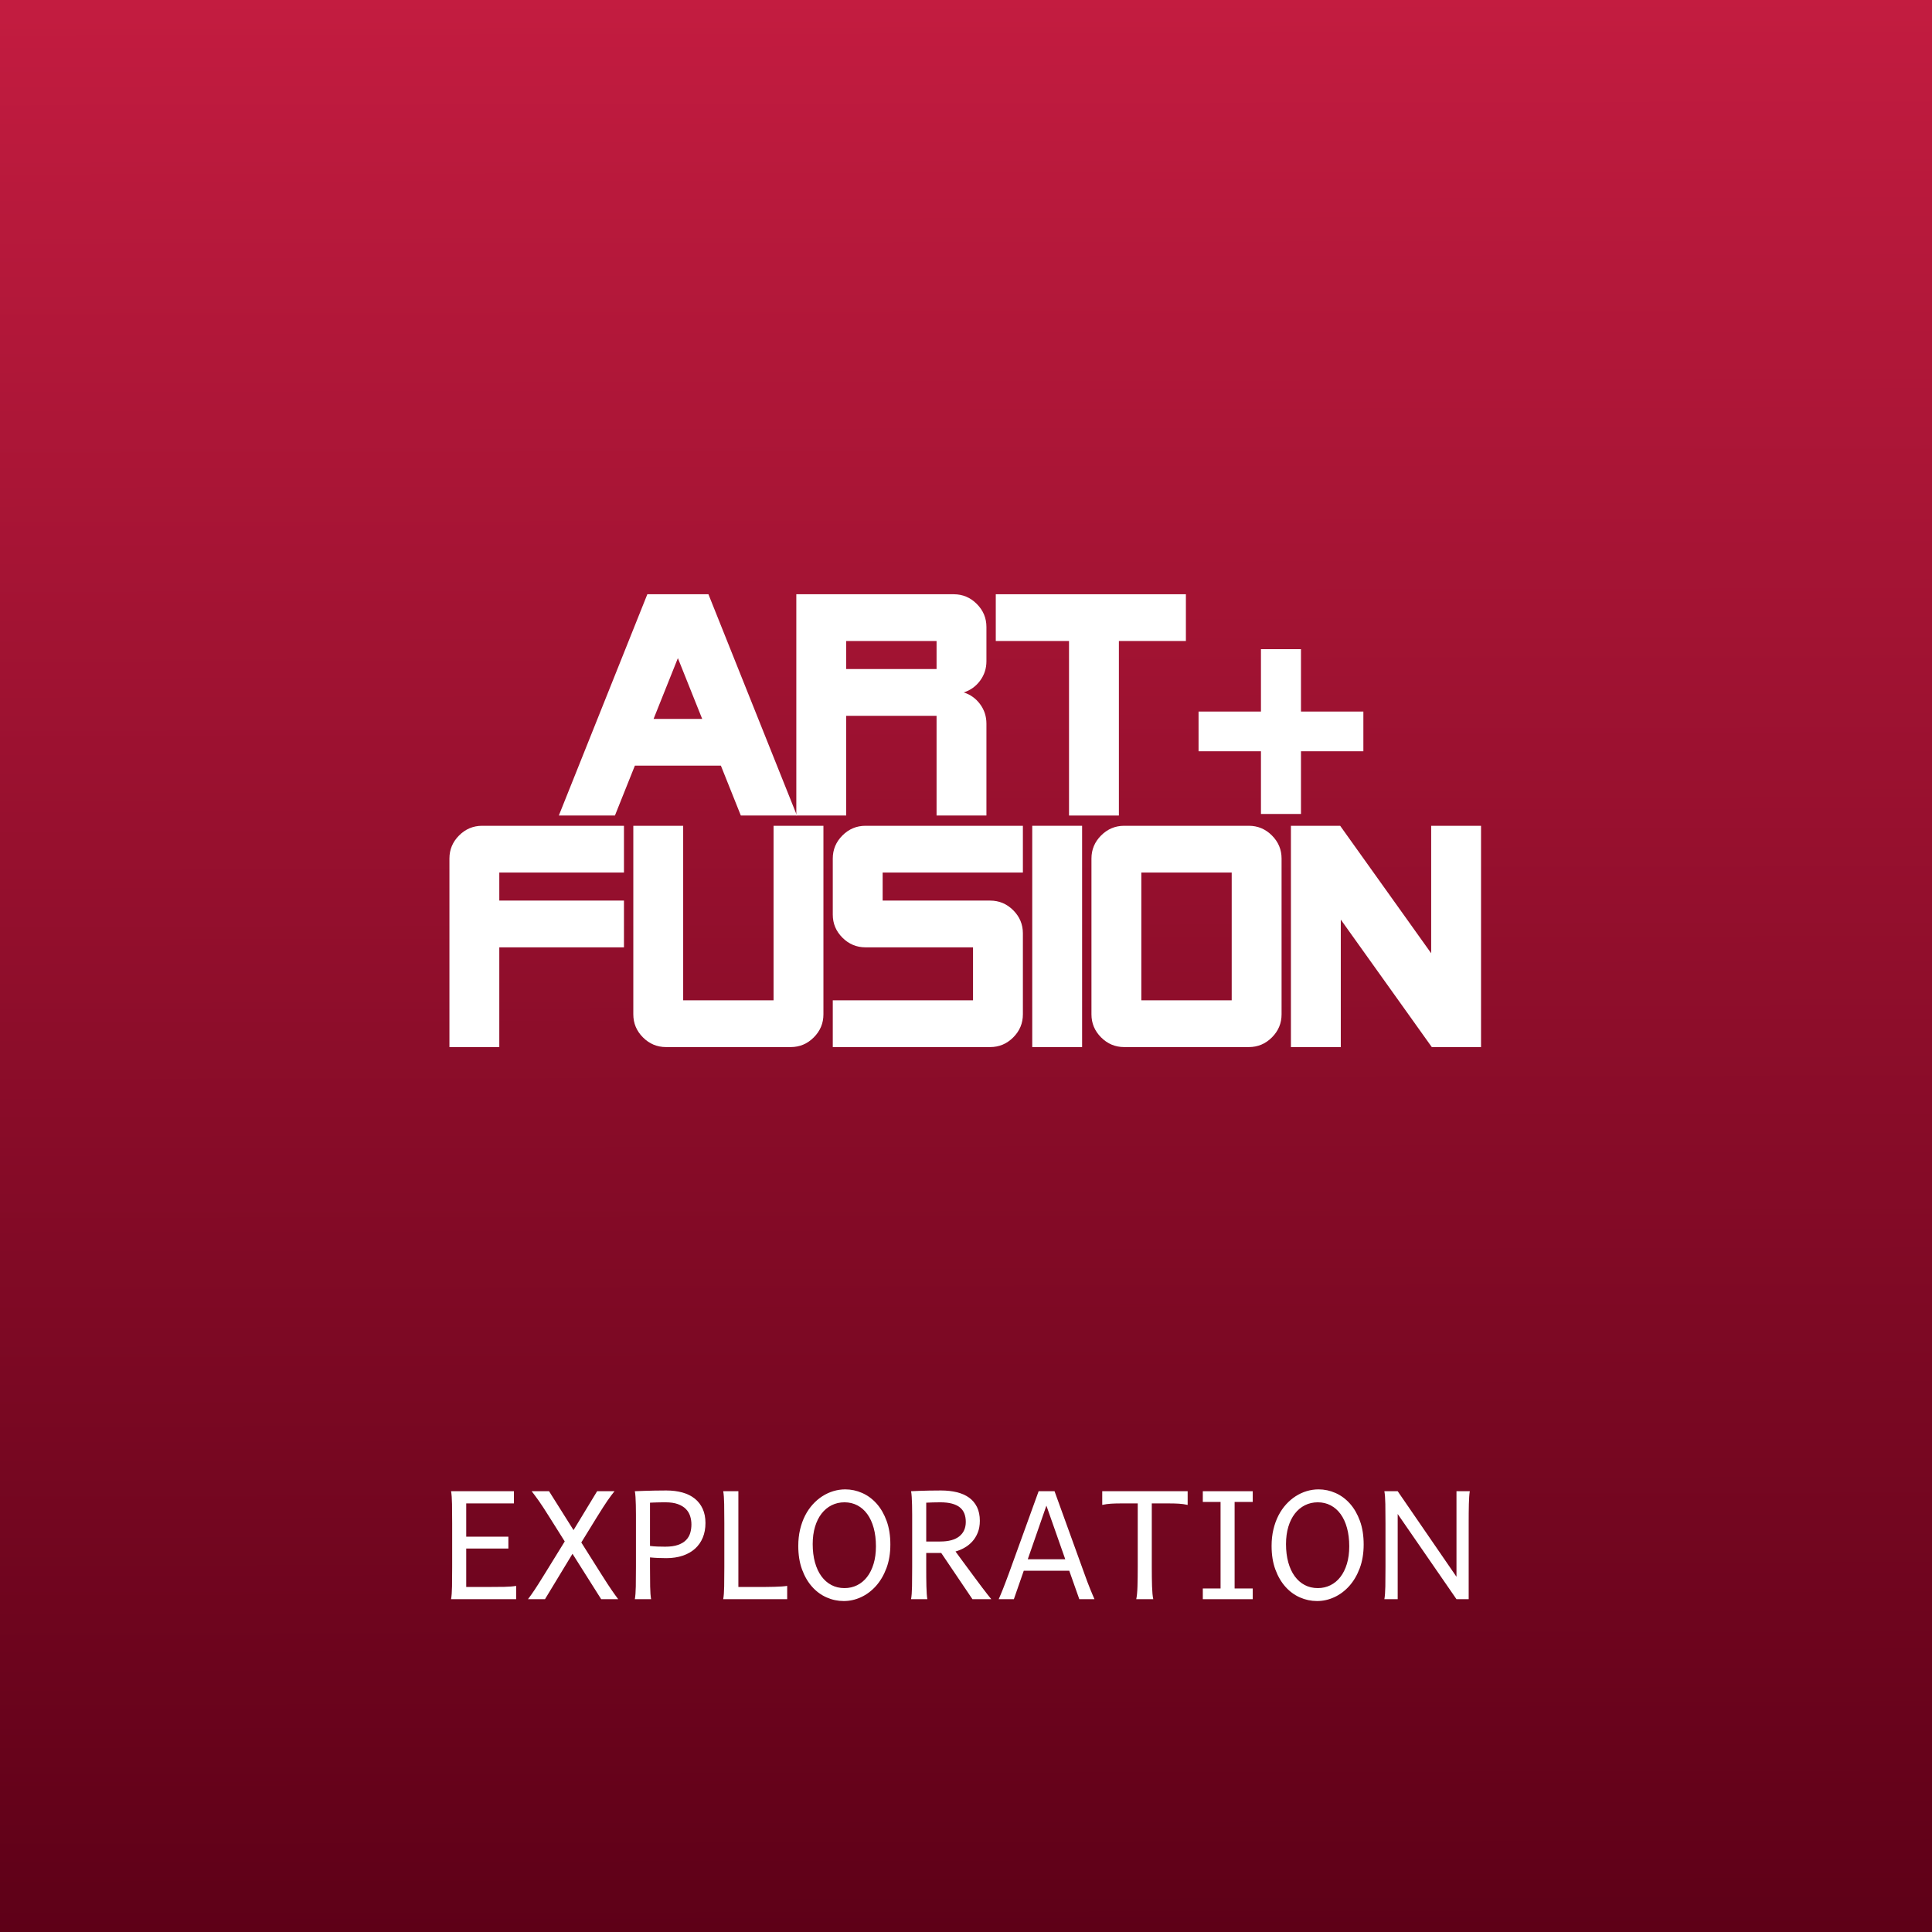
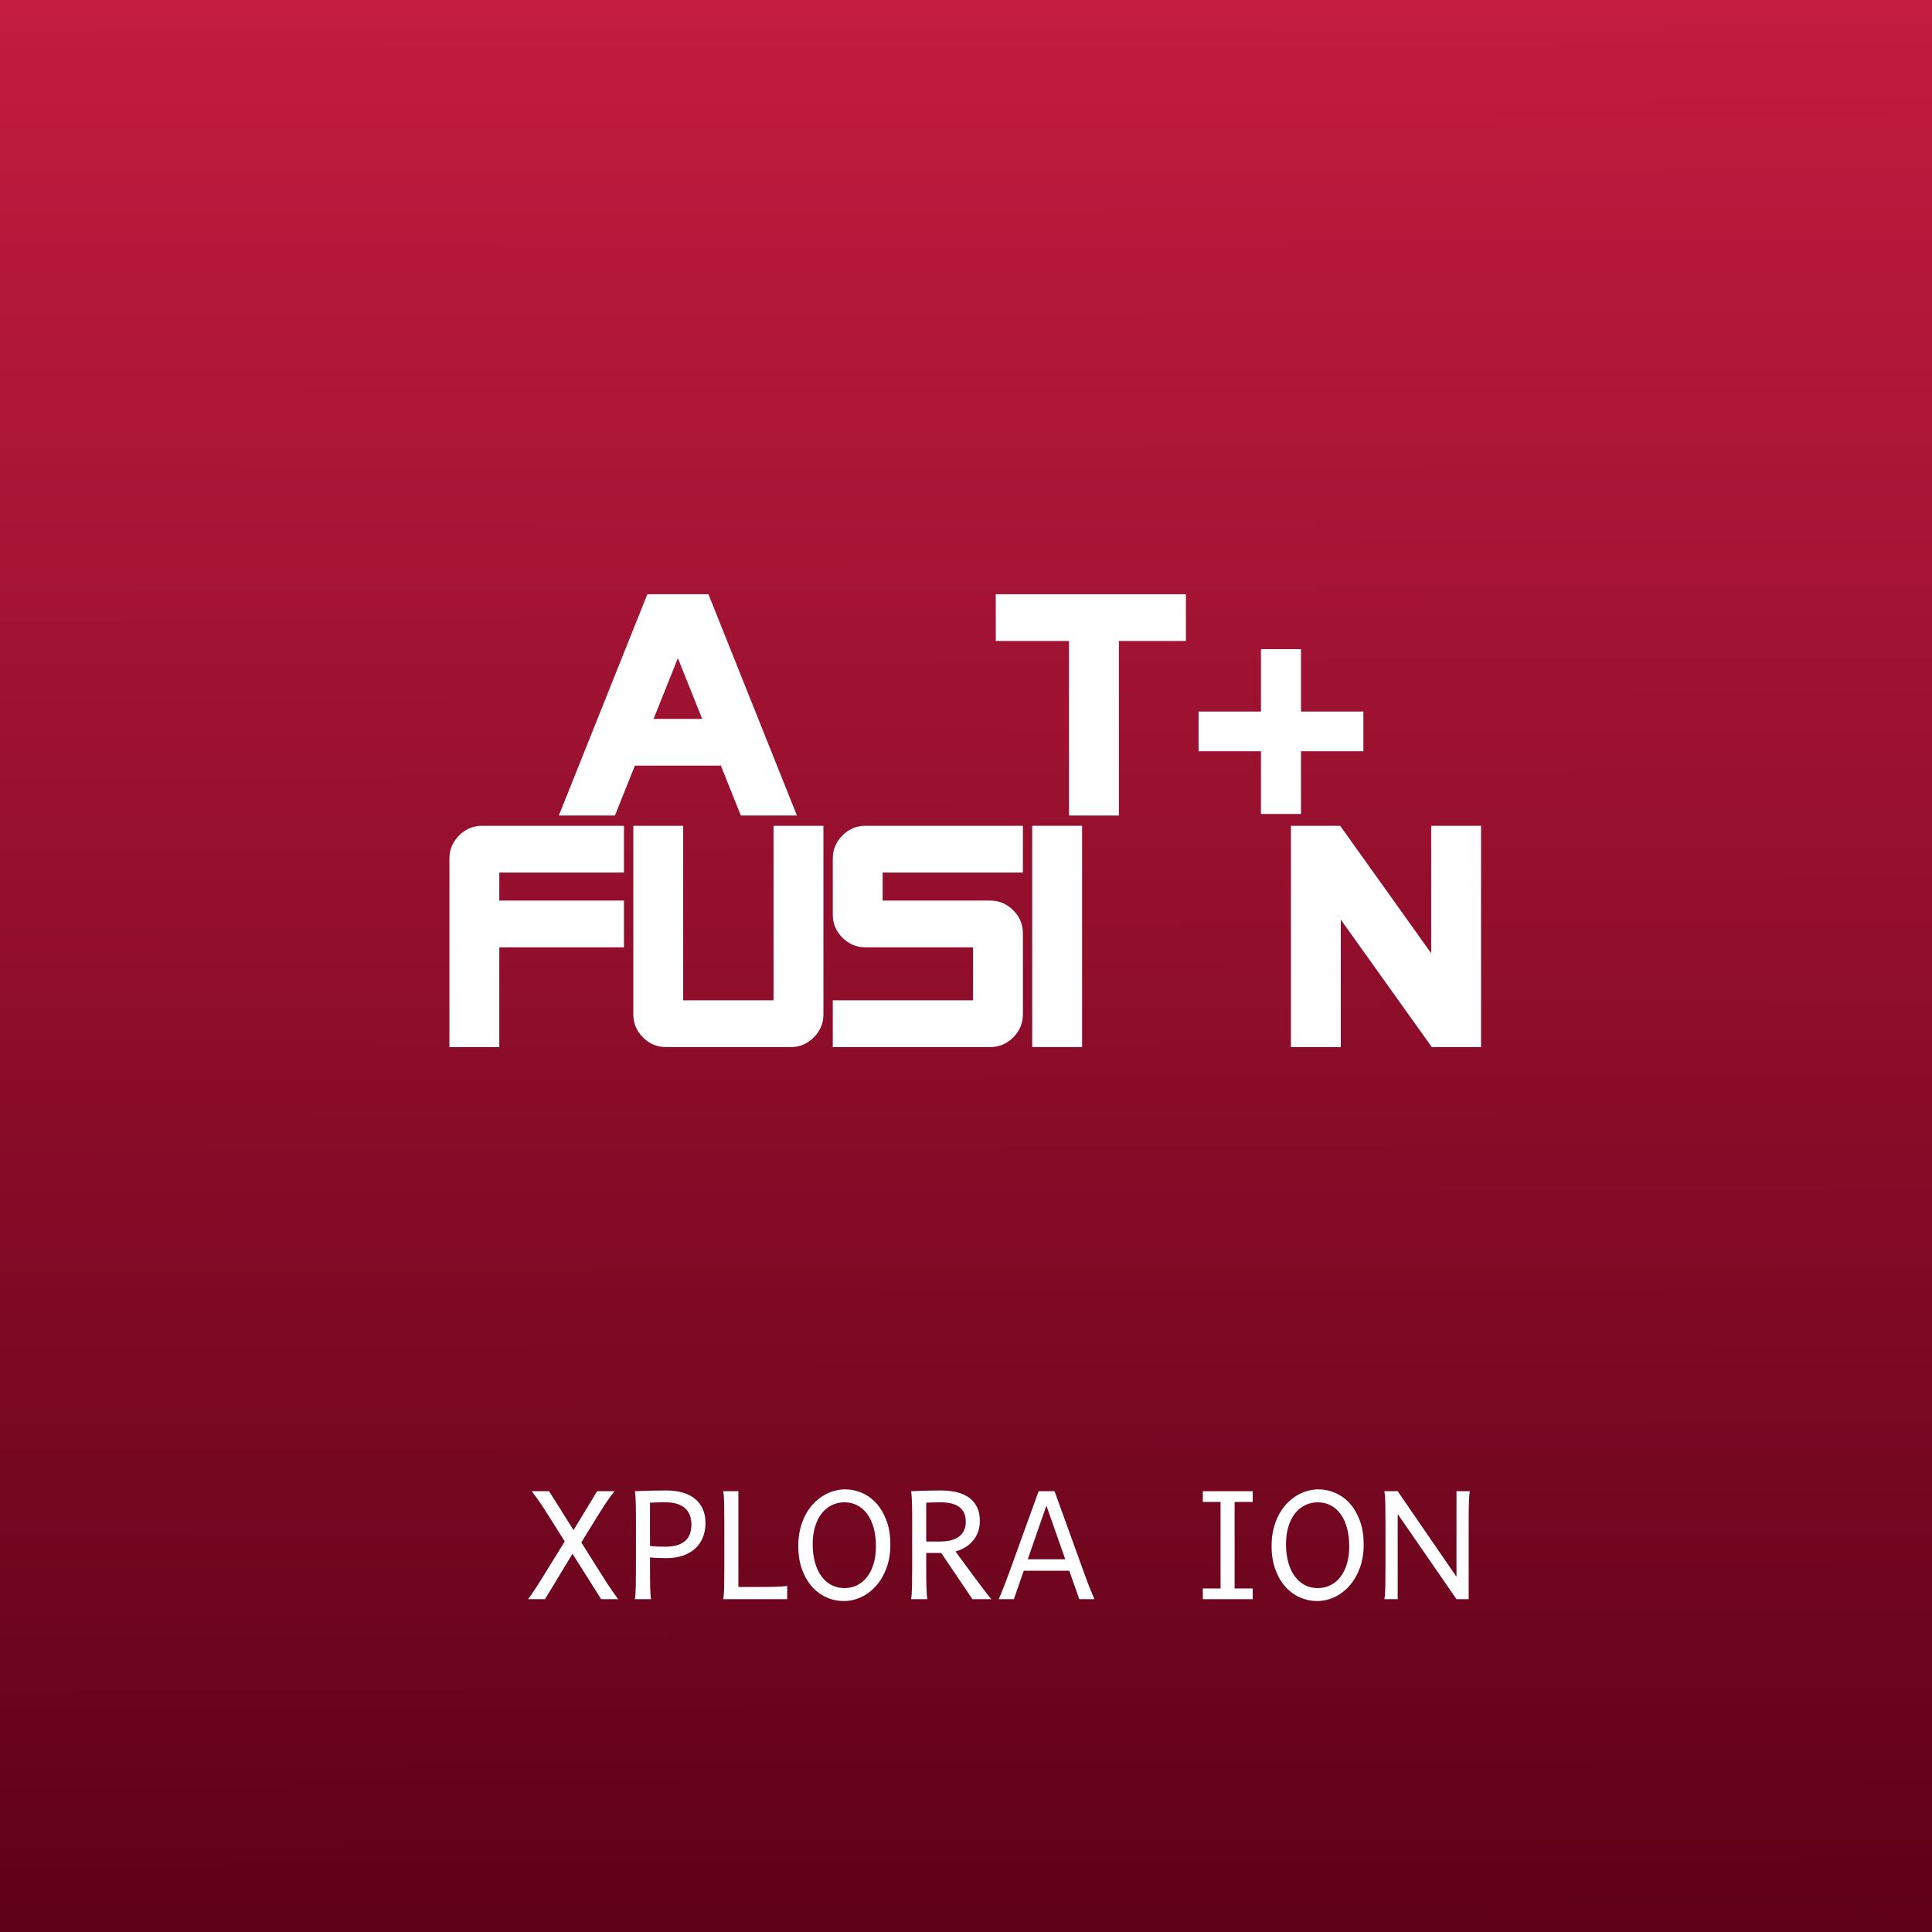
<svg xmlns="http://www.w3.org/2000/svg" xmlns:ns1="http://www.serif.com/" width="100%" height="100%" viewBox="0 0 500 500" version="1.1" xml:space="preserve" style="fill-rule:evenodd;clip-rule:evenodd;stroke-linejoin:round;stroke-miterlimit:2;">
  <rect x="0" y="0" width="500" height="500" fill="#808080" stroke="none" />
  <rect id="gamma-art-fusion-ordinal-collection-name" ns1:id="gamma art+fusion ordinal collection name" x="0" y="0" width="500" height="500" style="fill:none;" />
  <clipPath id="_clip1">
    <rect x="0" y="0" width="500" height="500" />
  </clipPath>
  <g clip-path="url(#_clip1)">
    <rect x="-8.36" y="-5.263" width="516.323" height="512.257" style="fill:url(#_Linear2);" />
    <g>
      <path d="M206.247,211.059L191.728,211.059L186.566,198.153L164.305,198.153L159.142,211.059L144.624,211.059L167.531,153.791L183.34,153.791L206.247,211.059ZM181.727,186.055L175.435,170.326L169.144,186.055L181.727,186.055Z" style="fill:white;fill-rule:nonzero;" />
-       <path d="M255.287,211.059L242.382,211.059L242.382,185.248L218.991,185.248L218.991,211.059L206.086,211.059L206.086,153.791L246.818,153.791C249.13,153.791 251.12,154.625 252.787,156.292C254.454,157.959 255.287,159.948 255.287,162.26L255.287,171.133C255.287,173.015 254.736,174.695 253.634,176.174C252.531,177.653 251.12,178.661 249.399,179.199C251.12,179.736 252.531,180.745 253.634,182.223C254.736,183.702 255.287,185.383 255.287,187.265L255.287,211.059ZM242.382,173.149L242.382,165.89L218.991,165.89L218.991,173.149L242.382,173.149Z" style="fill:white;fill-rule:nonzero;" />
      <path d="M306.908,165.89L289.567,165.89L289.567,211.059L276.661,211.059L276.661,165.89L257.707,165.89L257.707,153.791L306.908,153.791L306.908,165.89Z" style="fill:white;fill-rule:nonzero;" />
      <path d="M336.692,194.429L336.692,210.655L326.334,210.655L326.334,194.429L310.187,194.429L310.187,184.15L326.334,184.15L326.334,168.003L336.692,168.003L336.692,184.15L352.839,184.15L352.839,194.429L336.692,194.429Z" style="fill:white;fill-rule:nonzero;" />
    </g>
    <g>
-       <path d="M131.567,397.697L131.567,400.759L120.658,400.759L120.658,410.712L125.711,410.712C127.612,410.712 129.207,410.699 130.496,410.674C131.784,410.648 132.811,410.565 133.577,410.425L133.577,413.87L116.734,413.87C116.875,413.104 116.958,411.997 116.983,410.549C117.009,409.101 117.021,407.433 117.021,405.544L117.021,394.252C117.021,392.364 117.009,390.695 116.983,389.247C116.958,387.799 116.875,386.692 116.734,385.926L133.003,385.926L133.003,389.084L120.658,389.084L120.658,397.697L131.567,397.697Z" style="fill:white;fill-rule:nonzero;" />
      <path d="M148.161,402.118L141.041,413.87L136.639,413.87C136.946,413.462 137.226,413.079 137.481,412.722C137.737,412.364 138.017,411.956 138.324,411.497C138.63,411.037 138.99,410.482 139.405,409.832C139.82,409.181 140.333,408.358 140.946,407.363L146.152,398.922L142.19,392.625C141.577,391.643 141.051,390.816 140.611,390.147C140.171,389.477 139.778,388.896 139.434,388.405C139.089,387.914 138.773,387.48 138.486,387.103C138.199,386.727 137.903,386.335 137.596,385.926L142.094,385.926L148.429,395.994L154.535,385.926L159.033,385.926C158.739,386.296 158.449,386.67 158.162,387.046C157.875,387.422 157.559,387.863 157.214,388.367C156.87,388.871 156.477,389.464 156.037,390.147C155.597,390.829 155.077,391.655 154.477,392.625L150.439,399.19L155.645,407.439C156.27,408.434 156.796,409.257 157.224,409.908C157.651,410.559 158.021,411.111 158.334,411.564C158.647,412.017 158.927,412.415 159.176,412.76C159.425,413.104 159.696,413.474 159.99,413.87L155.587,413.87L148.161,402.118Z" style="fill:white;fill-rule:nonzero;" />
      <path d="M168.22,405.544C168.22,407.445 168.232,409.12 168.258,410.568C168.283,412.017 168.366,413.117 168.507,413.87L164.296,413.87C164.436,413.104 164.519,411.997 164.545,410.549C164.57,409.101 164.583,407.433 164.583,405.544L164.583,391.994C164.583,391.1 164.573,390.268 164.554,389.496C164.535,388.724 164.506,388.032 164.468,387.419C164.43,386.807 164.372,386.309 164.296,385.926C165.1,385.901 165.948,385.869 166.841,385.831C167.607,385.805 168.472,385.783 169.435,385.764C170.398,385.744 171.397,385.735 172.43,385.735C173.974,385.735 175.371,385.91 176.622,386.261C177.872,386.612 178.938,387.142 179.818,387.85C180.698,388.558 181.378,389.438 181.856,390.491C182.335,391.544 182.574,392.765 182.574,394.156C182.574,395.56 182.341,396.823 181.876,397.946C181.41,399.069 180.74,400.023 179.866,400.807C178.992,401.592 177.926,402.195 176.67,402.616C175.413,403.037 174,403.248 172.43,403.248C171.728,403.248 171.008,403.232 170.267,403.2C169.527,403.168 168.845,403.12 168.22,403.056L168.22,405.544ZM168.22,400.09C168.832,400.166 169.457,400.217 170.095,400.243C170.733,400.268 171.416,400.281 172.143,400.281C173.483,400.281 174.59,400.128 175.464,399.822C176.338,399.515 177.033,399.097 177.55,398.568C178.067,398.038 178.427,397.426 178.631,396.731C178.836,396.035 178.938,395.305 178.938,394.539C178.938,393.773 178.826,393.043 178.603,392.348C178.379,391.652 178.009,391.043 177.493,390.52C176.976,389.997 176.29,389.579 175.435,389.266C174.58,388.954 173.515,388.797 172.239,388.797C171.792,388.797 171.39,388.8 171.033,388.807C170.676,388.813 170.344,388.82 170.038,388.826C169.732,388.832 169.432,388.842 169.138,388.855C168.845,388.867 168.539,388.88 168.22,388.893L168.22,400.09Z" style="fill:white;fill-rule:nonzero;" />
      <path d="M195.378,410.712C196.323,410.712 197.216,410.709 198.058,410.702C198.9,410.696 199.678,410.683 200.393,410.664C201.108,410.645 201.746,410.616 202.307,410.578C202.868,410.54 203.341,410.489 203.723,410.425L203.723,413.87L187.168,413.87C187.308,413.104 187.391,411.997 187.416,410.549C187.442,409.101 187.455,407.433 187.455,405.544L187.455,394.252C187.455,392.364 187.442,390.695 187.416,389.247C187.391,387.799 187.308,386.692 187.168,385.926L191.091,385.926L191.091,410.712L195.378,410.712Z" style="fill:white;fill-rule:nonzero;" />
      <path d="M230.423,399.707C230.423,402.003 230.082,404.058 229.399,405.87C228.716,407.682 227.81,409.216 226.681,410.473C225.552,411.73 224.266,412.69 222.825,413.353C221.383,414.017 219.896,414.348 218.365,414.348C216.821,414.348 215.341,414.036 213.925,413.411C212.508,412.785 211.258,411.867 210.173,410.655C209.089,409.442 208.221,407.953 207.57,406.185C206.92,404.418 206.594,402.386 206.594,400.09C206.594,398.558 206.751,397.136 207.063,395.821C207.376,394.507 207.81,393.308 208.365,392.223C208.92,391.139 209.58,390.175 210.346,389.333C211.111,388.491 211.944,387.783 212.843,387.209C213.743,386.634 214.693,386.197 215.695,385.898C216.697,385.598 217.714,385.448 218.748,385.448C220.266,385.448 221.73,385.76 223.14,386.386C224.55,387.011 225.794,387.93 226.873,389.142C227.951,390.354 228.812,391.844 229.456,393.611C230.101,395.378 230.423,397.41 230.423,399.707ZM226.691,400.185C226.691,398.424 226.496,396.839 226.107,395.429C225.718,394.019 225.166,392.823 224.451,391.84C223.737,390.858 222.879,390.105 221.877,389.582C220.875,389.059 219.769,388.797 218.556,388.797C217.344,388.797 216.234,389.049 215.226,389.553C214.218,390.057 213.35,390.778 212.623,391.716C211.896,392.654 211.331,393.789 210.929,395.123C210.527,396.456 210.326,397.952 210.326,399.611C210.326,401.359 210.521,402.935 210.91,404.338C211.299,405.742 211.854,406.938 212.575,407.927C213.296,408.916 214.161,409.675 215.169,410.205C216.177,410.734 217.306,410.999 218.556,410.999C219.73,410.999 220.815,410.753 221.81,410.262C222.805,409.771 223.663,409.063 224.384,408.138C225.105,407.213 225.67,406.08 226.078,404.74C226.487,403.401 226.691,401.882 226.691,400.185Z" style="fill:white;fill-rule:nonzero;" />
      <path d="M239.706,405.544C239.706,406.488 239.709,407.382 239.715,408.224C239.722,409.066 239.734,409.844 239.753,410.559C239.773,411.273 239.801,411.911 239.84,412.473C239.878,413.034 239.929,413.5 239.993,413.87L235.782,413.87C235.922,413.104 236.005,411.997 236.031,410.549C236.056,409.101 236.069,407.433 236.069,405.544L236.069,391.994C236.069,391.1 236.059,390.268 236.04,389.496C236.021,388.724 235.992,388.032 235.954,387.419C235.916,386.807 235.859,386.309 235.782,385.926C236.445,385.901 237.179,385.869 237.983,385.831C238.672,385.805 239.489,385.783 240.433,385.764C241.377,385.744 242.411,385.735 243.533,385.735C245.026,385.735 246.388,385.885 247.62,386.185C248.851,386.485 249.907,386.95 250.787,387.582C251.668,388.213 252.354,389.027 252.845,390.022C253.336,391.017 253.582,392.204 253.582,393.582C253.582,394.743 253.4,395.77 253.036,396.664C252.673,397.557 252.194,398.325 251.601,398.97C251.007,399.614 250.334,400.147 249.582,400.568C248.829,400.989 248.063,401.308 247.285,401.525C247.668,402.048 248.137,402.689 248.692,403.448C249.247,404.208 249.84,405.012 250.472,405.86C251.103,406.709 251.741,407.57 252.385,408.444C253.03,409.318 253.633,410.125 254.194,410.865C254.756,411.605 255.247,412.243 255.668,412.779C256.089,413.315 256.382,413.679 256.548,413.87L251.668,413.87L243.591,401.908L239.706,401.908L239.706,405.544ZM239.706,398.941L243.342,398.941C245.511,398.941 247.154,398.495 248.27,397.601C249.387,396.708 249.945,395.464 249.945,393.869C249.945,393.053 249.821,392.328 249.572,391.697C249.323,391.065 248.934,390.536 248.404,390.108C247.875,389.681 247.192,389.355 246.357,389.132C245.521,388.909 244.516,388.797 243.342,388.797C242.666,388.797 242.018,388.807 241.399,388.826C240.781,388.845 240.216,388.867 239.706,388.893L239.706,398.941Z" style="fill:white;fill-rule:nonzero;" />
      <path d="M265.984,403.535L275.688,403.535L270.807,389.658L265.984,403.535ZM276.721,406.501L264.951,406.501L262.386,413.87L258.462,413.87C258.628,413.487 258.8,413.085 258.979,412.664C259.158,412.243 259.352,411.768 259.563,411.238C259.773,410.709 260.006,410.106 260.261,409.43C260.517,408.753 260.81,407.969 261.142,407.075L268.798,385.926L272.913,385.926L280.568,407.075C280.887,407.969 281.174,408.753 281.43,409.43C281.685,410.106 281.921,410.709 282.138,411.238C282.355,411.768 282.553,412.243 282.731,412.664C282.91,413.085 283.082,413.487 283.248,413.87L279.324,413.87L276.721,406.501Z" style="fill:white;fill-rule:nonzero;" />
-       <path d="M307.364,385.926L307.364,389.467C306.598,389.301 305.842,389.196 305.096,389.151C304.349,389.107 303.542,389.084 302.675,389.084L298.081,389.084L298.081,405.544C298.081,407.433 298.103,409.101 298.148,410.549C298.193,411.997 298.298,413.104 298.464,413.87L294.062,413.87C294.228,413.104 294.333,411.997 294.378,410.549C294.422,409.101 294.445,407.433 294.445,405.544L294.445,389.084L289.947,389.084C289.092,389.084 288.288,389.107 287.535,389.151C286.782,389.196 286.023,389.301 285.258,389.467L285.258,385.926L307.364,385.926Z" style="fill:white;fill-rule:nonzero;" />
      <path d="M324.206,385.926L324.206,388.702L319.517,388.702L319.517,411.095L324.206,411.095L324.206,413.87L311.287,413.87L311.287,411.095L315.881,411.095L315.881,388.702L311.287,388.702L311.287,385.926L324.206,385.926Z" style="fill:white;fill-rule:nonzero;" />
      <path d="M352.916,399.707C352.916,402.003 352.574,404.058 351.892,405.87C351.209,407.682 350.303,409.216 349.174,410.473C348.045,411.73 346.759,412.69 345.317,413.353C343.875,414.017 342.389,414.348 340.858,414.348C339.314,414.348 337.834,414.036 336.417,413.411C335.001,412.785 333.751,411.867 332.666,410.655C331.582,409.442 330.714,407.953 330.063,406.185C329.412,404.418 329.087,402.386 329.087,400.09C329.087,398.558 329.243,397.136 329.556,395.821C329.869,394.507 330.302,393.308 330.857,392.223C331.412,391.139 332.073,390.175 332.838,389.333C333.604,388.491 334.437,387.783 335.336,387.209C336.236,386.634 337.186,386.197 338.188,385.898C339.189,385.598 340.207,385.448 341.241,385.448C342.759,385.448 344.223,385.76 345.633,386.386C347.043,387.011 348.287,387.93 349.365,389.142C350.444,390.354 351.305,391.844 351.949,393.611C352.594,395.378 352.916,397.41 352.916,399.707ZM349.184,400.185C349.184,398.424 348.989,396.839 348.6,395.429C348.211,394.019 347.659,392.823 346.944,391.84C346.23,390.858 345.372,390.105 344.37,389.582C343.368,389.059 342.261,388.797 341.049,388.797C339.837,388.797 338.727,389.049 337.719,389.553C336.711,390.057 335.843,390.778 335.116,391.716C334.389,392.654 333.824,393.789 333.422,395.123C333.02,396.456 332.819,397.952 332.819,399.611C332.819,401.359 333.014,402.935 333.403,404.338C333.792,405.742 334.347,406.938 335.068,407.927C335.789,408.916 336.654,409.675 337.662,410.205C338.67,410.734 339.799,410.999 341.049,410.999C342.223,410.999 343.308,410.753 344.303,410.262C345.298,409.771 346.156,409.063 346.877,408.138C347.598,407.213 348.163,406.08 348.571,404.74C348.979,403.401 349.184,401.882 349.184,400.185Z" style="fill:white;fill-rule:nonzero;" />
      <path d="M361.72,391.821L361.72,413.87L358.275,413.87C358.415,413.104 358.498,411.997 358.524,410.549C358.549,409.101 358.562,407.433 358.562,405.544L358.562,394.252C358.562,392.364 358.549,390.695 358.524,389.247C358.498,387.799 358.415,386.692 358.275,385.926L361.72,385.926L376.936,408.071L376.936,385.926L380.381,385.926C380.317,386.309 380.266,386.781 380.228,387.343C380.189,387.904 380.161,388.539 380.142,389.247C380.123,389.955 380.11,390.73 380.103,391.572C380.097,392.415 380.094,393.308 380.094,394.252L380.094,413.87L376.936,413.87L361.72,391.821Z" style="fill:white;fill-rule:nonzero;" />
    </g>
    <g>
      <path d="M161.481,245.171L129.218,245.171L129.218,270.982L116.312,270.982L116.312,222.184C116.312,219.871 117.146,217.882 118.813,216.215C120.48,214.548 122.469,213.714 124.781,213.714L161.481,213.714L161.481,225.813L129.218,225.813L129.218,233.072L161.481,233.072L161.481,245.171Z" style="fill:white;fill-rule:nonzero;" />
      <path d="M213.102,262.513C213.102,264.825 212.269,266.814 210.602,268.481C208.935,270.148 206.945,270.982 204.633,270.982L172.37,270.982C170.058,270.982 168.068,270.148 166.401,268.481C164.734,266.814 163.901,264.825 163.901,262.513L163.901,213.714L176.806,213.714L176.806,258.883L200.197,258.883L200.197,213.714L213.102,213.714L213.102,262.513Z" style="fill:white;fill-rule:nonzero;" />
      <path d="M264.723,262.513C264.723,264.825 263.89,266.814 262.223,268.481C260.556,270.148 258.567,270.982 256.254,270.982L215.522,270.982L215.522,258.883L251.818,258.883L251.818,245.171L223.991,245.171C221.679,245.171 219.689,244.338 218.022,242.671C216.355,241.004 215.522,239.014 215.522,236.702L215.522,222.184C215.522,219.871 216.355,217.882 218.022,216.215C219.689,214.548 221.679,213.714 223.991,213.714L264.723,213.714L264.723,225.813L228.427,225.813L228.427,233.072L256.254,233.072C258.567,233.072 260.556,233.906 262.223,235.573C263.89,237.24 264.723,239.229 264.723,241.542L264.723,262.513Z" style="fill:white;fill-rule:nonzero;" />
      <rect x="267.143" y="213.714" width="12.905" height="57.267" style="fill:white;fill-rule:nonzero;" />
-       <path d="M331.67,262.513C331.67,264.825 330.836,266.814 329.169,268.481C327.502,270.148 325.513,270.982 323.201,270.982L290.937,270.982C288.625,270.982 286.636,270.148 284.969,268.481C283.302,266.814 282.468,264.825 282.468,262.513L282.468,222.184C282.468,219.871 283.302,217.882 284.969,216.215C286.636,214.548 288.625,213.714 290.937,213.714L323.201,213.714C325.513,213.714 327.502,214.548 329.169,216.215C330.836,217.882 331.67,219.871 331.67,222.184L331.67,262.513ZM318.764,258.883L318.764,225.813L295.374,225.813L295.374,258.883L318.764,258.883Z" style="fill:white;fill-rule:nonzero;" />
      <path d="M383.291,270.982L370.547,270.982L346.995,237.993L346.995,270.982L334.089,270.982L334.089,213.714L346.834,213.714L370.386,246.704L370.386,213.714L383.291,213.714L383.291,270.982Z" style="fill:white;fill-rule:nonzero;" />
    </g>
  </g>
  <defs>
    <linearGradient id="_Linear2" x1="0" y1="0" x2="1" y2="-0.003" gradientUnits="userSpaceOnUse" gradientTransform="matrix(-4.455,512.903,-773.67,-2.953,202.257,-4.817)">
      <stop offset="0" style="stop-color:rgb(195,28,64);stop-opacity:1" />
      <stop offset="1" style="stop-color:rgb(93,0,23);stop-opacity:1" />
    </linearGradient>
  </defs>
</svg>